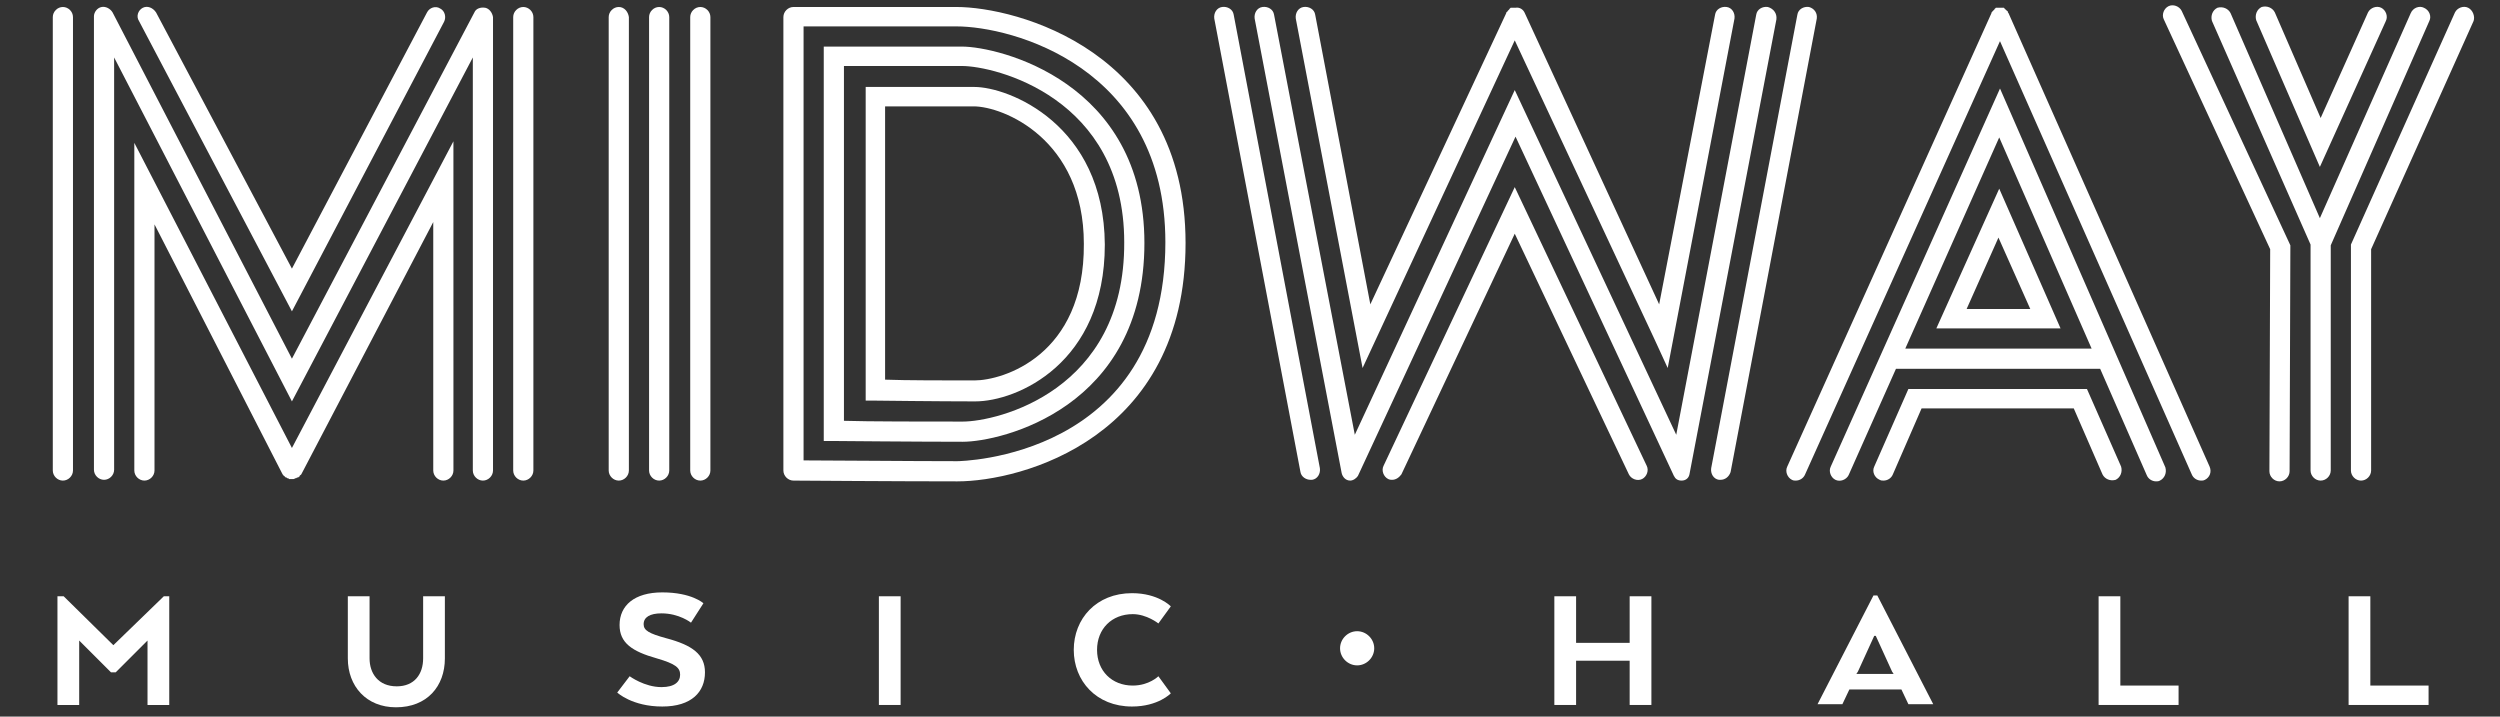
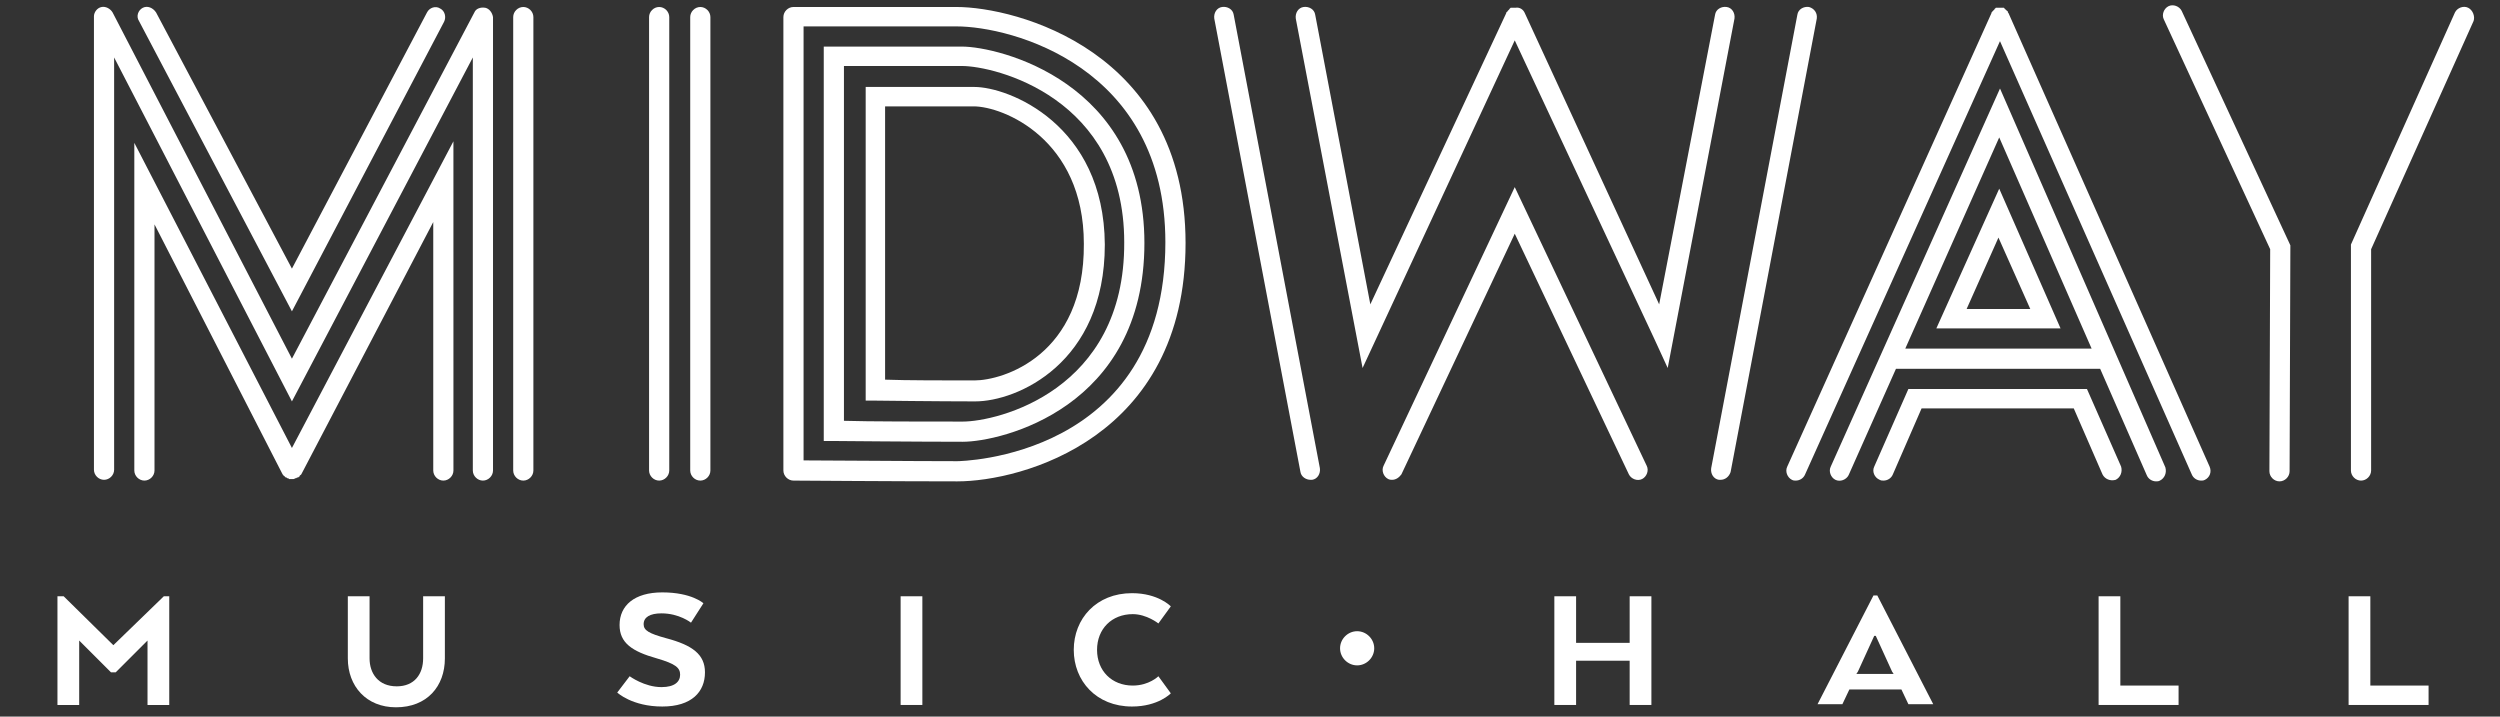
<svg xmlns="http://www.w3.org/2000/svg" version="1.1" id="Layer_1" x="0px" y="0px" viewBox="0 0 322 92.3" style="enable-background:new 0 0 322 92.3;" xml:space="preserve">
  <rect x="0" y="0" width="322" height="92.3" fill="#333333" stroke="none" />
  <style type="text/css">
	.st0{fill:#FFFFFF;}
</style>
  <g>
    <g>
      <path class="st0" d="M268.8,50.1h-23l-4.4,10c-0.3,0.6,0,1.4,0.7,1.7c0.2,0.1,0.3,0.1,0.5,0.1c0.5,0,1-0.3,1.2-0.8l3.7-8.5h19.6    l3.7,8.5c0.3,0.6,1,0.9,1.7,0.7c0.6-0.3,0.9-1,0.7-1.7L268.8,50.1z" />
-       <path class="st0" d="M79.7,0.9c-0.7,0-1.3,0.6-1.3,1.3v58.4c0,0.7,0.6,1.3,1.3,1.3s1.3-0.6,1.3-1.3V2.2    C80.9,1.5,80.4,0.9,79.7,0.9z" />
      <path class="st0" d="M84.9,0.9c-0.7,0-1.3,0.6-1.3,1.3v58.4c0,0.7,0.6,1.3,1.3,1.3s1.3-0.6,1.3-1.3V2.2    C86.2,1.5,85.6,0.9,84.9,0.9z" />
      <path class="st0" d="M90.2,0.9c-0.7,0-1.3,0.6-1.3,1.3v58.4c0,0.7,0.6,1.3,1.3,1.3s1.3-0.6,1.3-1.3V2.2    C91.5,1.5,90.9,0.9,90.2,0.9z" />
      <path class="st0" d="M123.2,0.9h-21c-0.7,0-1.3,0.6-1.3,1.3v58.4c0,0.7,0.6,1.3,1.3,1.3c0.1,0,13.7,0.1,21.1,0.1    c8.2,0,29.4-5.5,29.4-30.7C152.7,6.5,130.8,0.9,123.2,0.9z M123.3,59.4c-6.1,0-16.3-0.1-19.8-0.1V3.4h19.7c7,0,26.9,5.1,26.9,27.8    C150.1,59.1,123.5,59.4,123.3,59.4z" />
      <path class="st0" d="M125.5,11.2h-14v40.4l1.3,0c0,0,8.2,0.1,12.8,0.1c5.4,0,16.7-4.9,16.7-20.2C142.2,16,129.9,11.2,125.5,11.2z     M125.5,49c-3.4,0-9,0-11.5-0.1V13.7h11.4c3.8,0,14.2,4.2,14.2,17.7C139.7,45.8,129.2,49,125.5,49z" />
      <path class="st0" d="M123.9,6h-17.8v50.8l1.3,0c0.1,0,10.8,0.1,16.6,0.1c4.9,0,23.4-4.3,23.4-25.6C147.4,10.5,128.6,6,123.9,6z     M124,54.3c-4.6,0-12.3,0-15.3-0.1v-1.4c0,0,0-0.1,0-0.1V8.5h15.2c4.2,0,20.9,4,20.9,22.7C144.9,50.4,128.4,54.3,124,54.3z" />
-       <path class="st0" d="M8.1,0.9c-0.7,0-1.3,0.6-1.3,1.3v58.4c0,0.7,0.6,1.3,1.3,1.3s1.3-0.6,1.3-1.3V2.2C9.4,1.5,8.8,0.9,8.1,0.9z" />
      <path class="st0" d="M62.5,1c-0.6-0.1-1.2,0.1-1.4,0.6L37.6,46.2L14.5,1.6c-0.3-0.5-0.9-0.8-1.4-0.7c-0.6,0.1-1,0.7-1,1.2v58.4    c0,0.7,0.6,1.3,1.3,1.3c0.7,0,1.3-0.6,1.3-1.3V7.4l22.9,44.3L60.9,7.4v53.2c0,0.7,0.6,1.3,1.3,1.3c0.7,0,1.3-0.6,1.3-1.3V2.2    C63.4,1.6,63,1.1,62.5,1z" />
      <path class="st0" d="M37.6,40.1L57.2,2.8c0.3-0.6,0.1-1.4-0.5-1.7C56.1,0.7,55.3,1,55,1.6l-17.4,33l-17.5-33C19.7,1,19,0.7,18.4,1    c-0.6,0.3-0.9,1.1-0.5,1.7L37.6,40.1z" />
      <path class="st0" d="M17.3,18.4v42.2c0,0.7,0.6,1.3,1.3,1.3s1.3-0.6,1.3-1.3V28.9l16.5,32.2c0,0,0,0,0,0c0,0,0.1,0.1,0.1,0.1    c0,0,0,0.1,0.1,0.1c0,0,0.1,0.1,0.1,0.1c0,0,0.1,0.1,0.1,0.1c0,0,0,0,0.1,0c0,0,0.1,0.1,0.1,0.1c0,0,0,0,0,0c0,0,0,0,0.1,0    c0,0,0.1,0,0.1,0.1c0,0,0.1,0,0.1,0c0,0,0.1,0,0.1,0c0,0,0.1,0,0.1,0c0,0,0.1,0,0.1,0c0,0,0.1,0,0.1,0c0,0,0.1,0,0.1,0    c0.1,0,0.1,0,0.2-0.1c0,0,0,0,0.1,0c0,0,0,0,0,0c0.1,0,0.1-0.1,0.2-0.1c0,0,0,0,0.1,0c0,0,0.1-0.1,0.1-0.1c0,0,0.1,0,0.1-0.1    c0,0,0-0.1,0.1-0.1c0,0,0.1-0.1,0.1-0.1c0,0,0,0,0,0l17-32.5v32c0,0.7,0.6,1.3,1.3,1.3c0.7,0,1.3-0.6,1.3-1.3V18.2L37.6,57.7    L17.3,18.4z" />
      <path class="st0" d="M67.4,0.9c-0.7,0-1.3,0.6-1.3,1.3v58.4c0,0.7,0.6,1.3,1.3,1.3s1.3-0.6,1.3-1.3V2.2    C68.7,1.5,68.1,0.9,67.4,0.9z" />
      <path class="st0" d="M233,0.9c-0.7-0.1-1.4,0.3-1.5,1l-11.1,58.4c-0.1,0.7,0.3,1.4,1,1.5c0.1,0,0.2,0,0.2,0c0.6,0,1.1-0.4,1.3-1    L234,2.4C234.1,1.7,233.7,1.1,233,0.9z" />
      <path class="st0" d="M195.1,24.1L178.2,60c-0.3,0.6,0,1.4,0.6,1.7c0.2,0.1,0.4,0.1,0.5,0.1c0.5,0,0.9-0.3,1.2-0.7l14.6-31l14.7,31    c0.3,0.6,1.1,0.9,1.7,0.6c0.6-0.3,0.9-1.1,0.6-1.7L195.1,24.1z" />
      <path class="st0" d="M158.9,1.9c-0.1-0.7-0.8-1.1-1.5-1c-0.7,0.1-1.1,0.8-1,1.5l11.1,58.4c0.1,0.6,0.7,1,1.3,1c0.1,0,0.2,0,0.2,0    c0.7-0.1,1.1-0.8,1-1.5L158.9,1.9z" />
      <path class="st0" d="M175.5,47.4l19.6-42.2l18,38.5l1.7,3.7l0,0l0,0l8.6-45c0.1-0.7-0.3-1.4-1-1.5c-0.7-0.1-1.4,0.3-1.5,1    l-7.2,37.3L196.4,1.7c-0.2-0.5-0.7-0.8-1.2-0.7c0,0,0,0,0,0c0,0,0,0,0,0c0,0,0,0,0,0c-0.1,0-0.1,0-0.2,0c0,0-0.1,0-0.1,0    c0,0-0.1,0-0.1,0c0,0-0.1,0-0.1,0c0,0,0,0,0,0c0,0,0,0-0.1,0c0,0-0.1,0-0.1,0.1c0,0-0.1,0-0.1,0.1c0,0-0.1,0.1-0.1,0.1    c0,0-0.1,0.1-0.1,0.1c0,0,0,0.1-0.1,0.1c0,0,0,0.1-0.1,0.1c0,0,0,0,0,0.1l-17.5,37.5l-7.1-37.3c-0.1-0.7-0.8-1.1-1.5-1    c-0.7,0.1-1.1,0.8-1,1.5L175.5,47.4z" />
      <path class="st0" d="M257.6,11.4l-21.8,48.7c-0.3,0.6,0,1.4,0.6,1.7c0.6,0.3,1.4,0,1.7-0.6l6.1-13.7h26.3l6,13.7    c0.2,0.5,0.7,0.8,1.2,0.8c0.2,0,0.3,0,0.5-0.1c0.6-0.3,0.9-1,0.7-1.7L257.6,11.4z M245.4,44.9l12.1-27.2l11.9,27.2H245.4z" />
      <path class="st0" d="M265.4,42.3l-7.9-18l-8.1,18H265.4z M261.5,39.8h-8.2l4.1-9.2L261.5,39.8z" />
      <path class="st0" d="M258.7,1.7C258.7,1.7,258.7,1.7,258.7,1.7c-0.1-0.1-0.1-0.2-0.1-0.2c0,0,0-0.1-0.1-0.1c0,0-0.1-0.1-0.1-0.1    c0,0-0.1-0.1-0.1-0.1c0,0-0.1,0-0.1-0.1c0,0-0.1-0.1-0.1-0.1c0,0,0,0-0.1,0c0,0,0,0,0,0c0,0-0.1,0-0.1,0c0,0-0.1,0-0.1,0    c0,0-0.1,0-0.1,0c0,0-0.1,0-0.1,0c0,0-0.1,0-0.1,0c0,0-0.1,0-0.1,0c0,0-0.1,0-0.1,0c0,0-0.1,0-0.1,0c0,0,0,0,0,0c0,0,0,0-0.1,0    c0,0-0.1,0-0.1,0.1c0,0-0.1,0-0.1,0.1c0,0-0.1,0.1-0.1,0.1c0,0-0.1,0.1-0.1,0.1c0,0-0.1,0.1-0.1,0.1c0,0,0,0.1-0.1,0.1    c0,0,0,0,0,0.1l-26.3,58.4c-0.3,0.6,0,1.4,0.6,1.7c0.2,0.1,0.3,0.1,0.5,0.1c0.5,0,1-0.3,1.2-0.8l25.1-55.8l24.7,55.8    c0.2,0.5,0.7,0.8,1.2,0.8c0.2,0,0.3,0,0.5-0.1c0.6-0.3,0.9-1,0.6-1.7L258.7,1.7z" />
-       <path class="st0" d="M312.9,2.7c0.3-0.6,0-1.4-0.7-1.7c-0.6-0.3-1.4,0-1.7,0.7l-11.7,26.4L287.3,1.7c-0.3-0.6-1-0.9-1.7-0.7    c-0.6,0.3-0.9,1-0.7,1.7l12.7,28.8v29.1c0,0.7,0.6,1.3,1.3,1.3s1.3-0.6,1.3-1.3V31.6L312.9,2.7z" />
-       <path class="st0" d="M298.8,21.5l8.5-18.8c0.3-0.6,0-1.4-0.6-1.7c-0.6-0.3-1.4,0-1.7,0.6l-6.1,13.6l-5.9-13.6    c-0.3-0.6-1-0.9-1.7-0.7c-0.6,0.3-0.9,1-0.7,1.7L298.8,21.5z" />
      <path class="st0" d="M279.3,0.8c-0.6,0.3-0.9,1.1-0.6,1.7l13.7,29.6l-0.1,28.6c0,0.7,0.6,1.3,1.3,1.3c0,0,0,0,0,0    c0.7,0,1.3-0.6,1.3-1.3l0.1-29.1L281,1.4C280.7,0.8,279.9,0.5,279.3,0.8z" />
      <path class="st0" d="M317.9,1c-0.6-0.3-1.4,0-1.7,0.6l-13.4,29.9v29.1c0,0.7,0.6,1.3,1.3,1.3s1.3-0.6,1.3-1.3V32.1l13.2-29.4    C318.8,2.1,318.5,1.3,317.9,1z" />
-       <path class="st0" d="M227.7,0.9c-0.7-0.1-1.4,0.3-1.5,1L215.9,56l-20.8-44.4L174.5,56L164.1,1.9c-0.1-0.7-0.8-1.1-1.5-1    c-0.7,0.1-1.1,0.8-1,1.5l11.2,58.5c0.1,0.5,0.5,1,1.1,1c0.4,0,0.8-0.3,1-0.6l20.3-43.7l20.4,43.7c0.2,0.4,0.5,0.6,1,0.6    c0.5,0,0.9-0.3,1-0.8l11.2-58.6C228.9,1.7,228.4,1.1,227.7,0.9z" />
    </g>
    <g>
      <path class="st0" d="M19,82.5l-4.1,4.1h-0.6l-4.1-4.1v8.3H7.4v-14h0.8l6.4,6.3l6.5-6.3h0.7v14H19V82.5z" />
      <path class="st0" d="M44.8,84.8v-8h2.8v8c0,1.9,1.1,3.6,3.5,3.6c2.3,0,3.4-1.6,3.4-3.6v-8h2.8v8c0,3.6-2.3,6.3-6.3,6.3    C47.2,91.1,44.8,88.4,44.8,84.8z" />
      <path class="st0" d="M81.1,87.1c0,0,1.9,1.4,4.1,1.4c1.7,0,2.4-0.7,2.4-1.6c0-0.9-0.6-1.4-3-2.1c-3.2-0.9-4.8-2-4.8-4.3    c0-2.5,1.9-4.2,5.5-4.2c3.8,0,5.3,1.4,5.3,1.4L89,80.2c0,0-1.5-1.2-3.8-1.2c-1.5,0-2.3,0.5-2.3,1.4c0,0.8,0.7,1.2,2.9,1.8    c3.4,0.9,5,2.1,5,4.4c0,2.5-1.7,4.4-5.5,4.4c-3.9,0-5.8-1.8-5.8-1.8L81.1,87.1z" />
-       <path class="st0" d="M116,90.8h-2.8v-14h2.8V90.8z" />
+       <path class="st0" d="M116,90.8v-14h2.8V90.8z" />
      <path class="st0" d="M150.8,89.3c0,0-1.6,1.7-5,1.7c-4.6,0-7.5-3.3-7.5-7.3c0-4,2.9-7.3,7.5-7.3c3.4,0,5,1.7,5,1.7l-1.6,2.2    c0,0-1.5-1.2-3.3-1.2c-2.7,0-4.6,1.9-4.6,4.6s1.9,4.6,4.6,4.6c2.1,0,3.3-1.2,3.3-1.2L150.8,89.3z" />
      <path class="st0" d="M174.8,81.3c1.2,0,2.2,1,2.2,2.2c0,1.2-1,2.2-2.2,2.2c-1.2,0-2.2-1-2.2-2.2C172.6,82.3,173.6,81.3,174.8,81.3    z" />
      <path class="st0" d="M212.7,90.8h-2.8v-5.7h-6.9v5.7h-2.8v-14h2.8v6h6.9v-6h2.8V90.8z" />
      <path class="st0" d="M241.3,76.7h0.5l7.2,14h-3.2l-0.9-1.9h-6.7l-0.9,1.9h-3.2L241.3,76.7z M241.6,81.9h-0.2l-2.1,4.6l-0.2,0.3    h4.8l-0.2-0.3L241.6,81.9z" />
      <path class="st0" d="M270.3,90.8v-14h2.8v11.5h7.5v2.5H270.3z" />
      <path class="st0" d="M302.5,90.8v-14h2.8v11.5h7.5v2.5H302.5z" />
    </g>
  </g>
</svg>